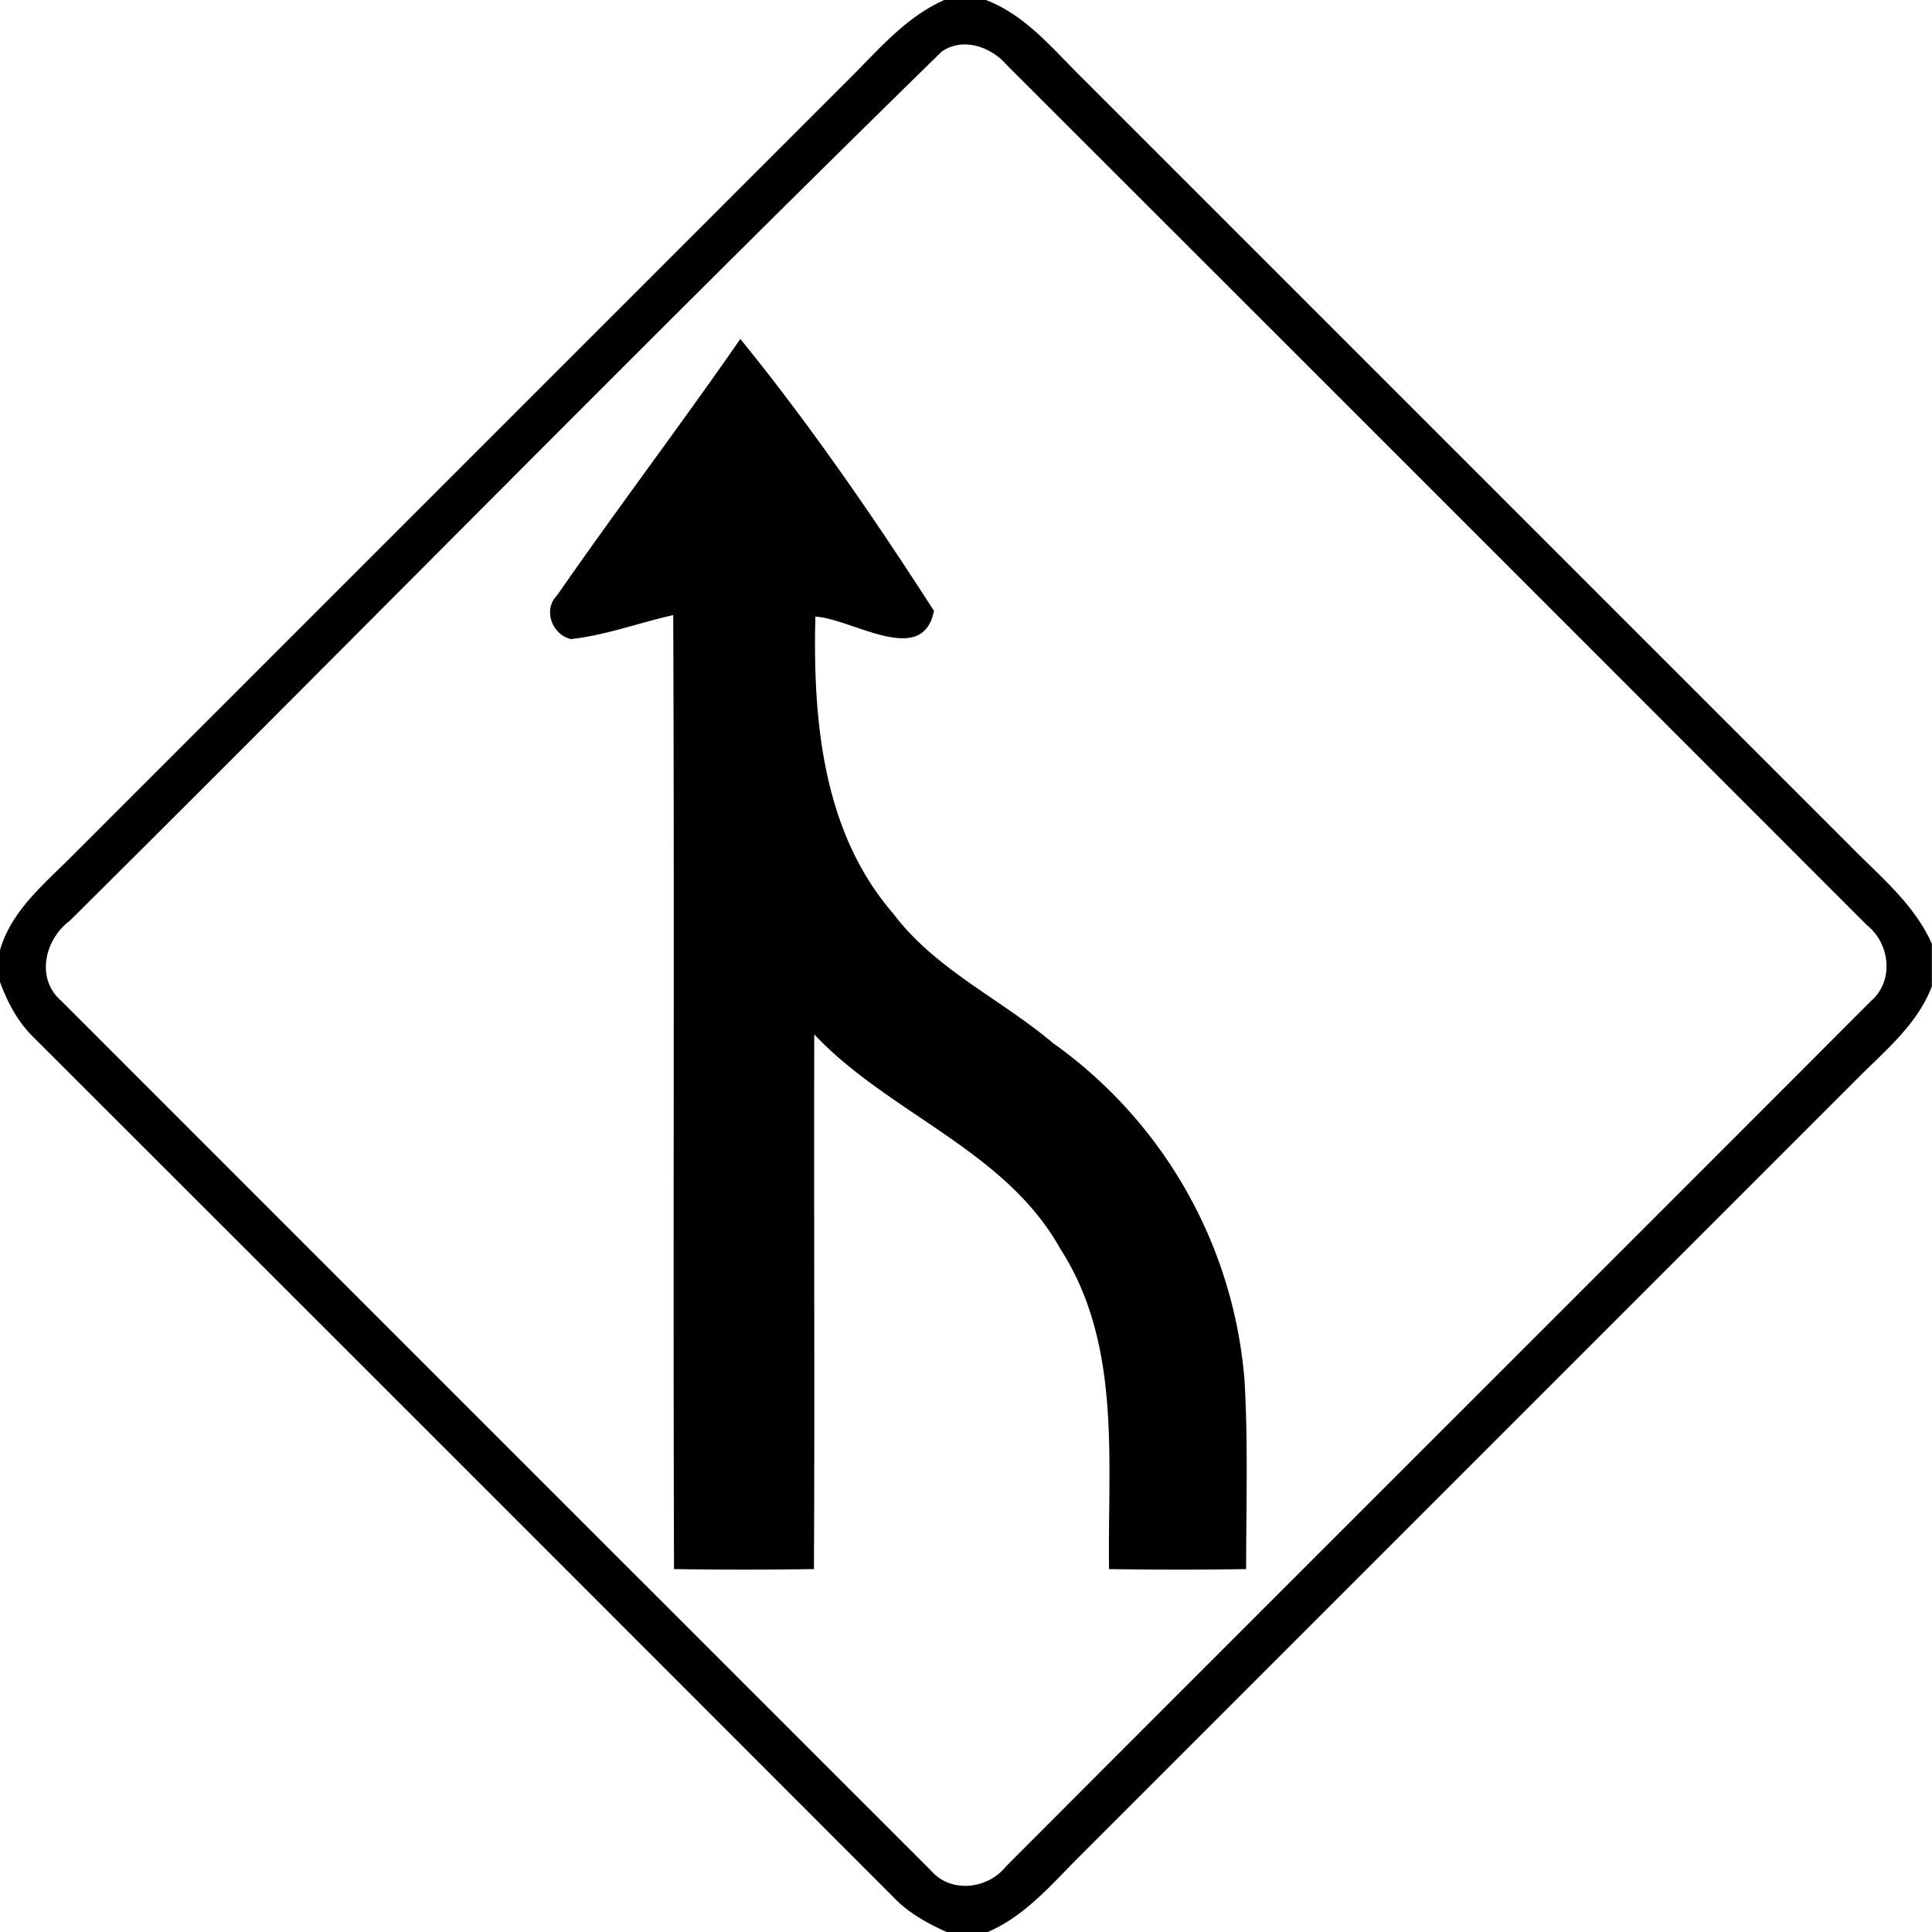
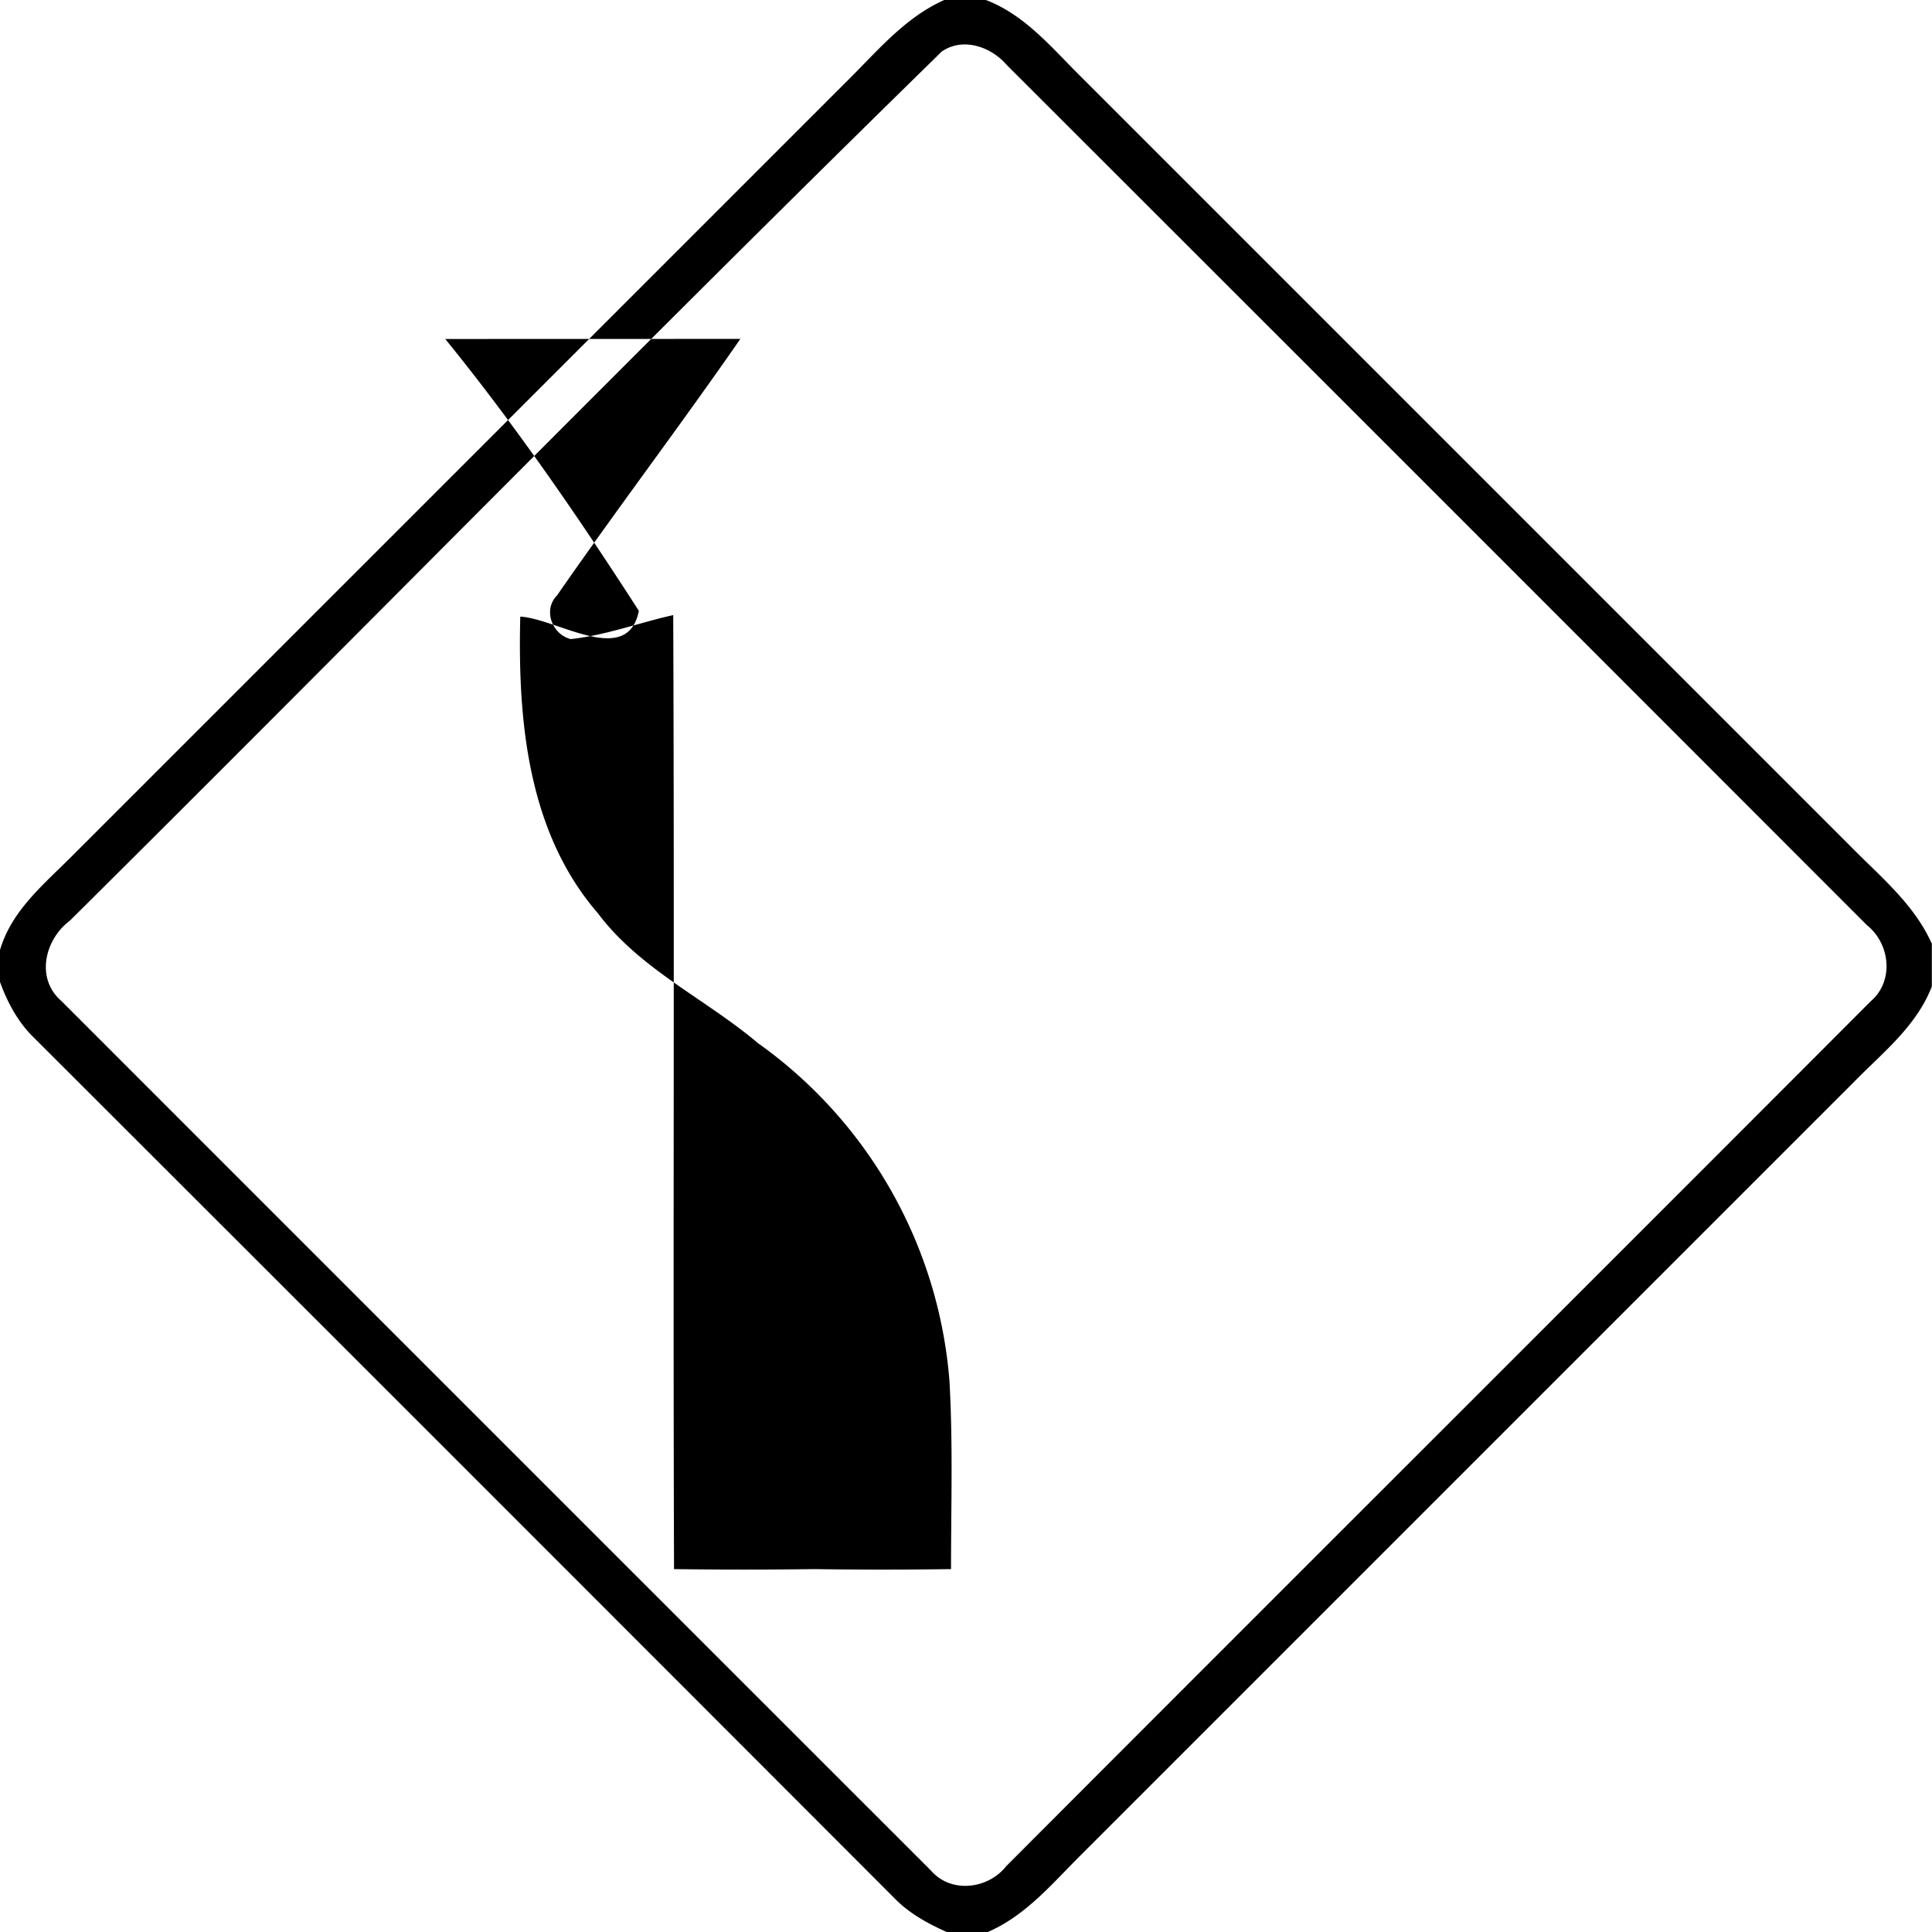
<svg xmlns="http://www.w3.org/2000/svg" width="24" height="24">
-   <path d="M11.73 0c-.499.222-.846.653-1.226 1.025l-9.6 9.6c-.35.353-.764.685-.906 1.184v.384c.094.26.228.51.428.702q5.343 5.336 10.68 10.68c.183.19.415.318.654.425h.511c.474-.204.807-.61 1.165-.965l9.6-9.6c.355-.362.774-.691.962-1.181v-.53c-.22-.496-.65-.843-1.021-1.222l-9.54-9.54c-.362-.357-.699-.775-1.19-.962zm.284.553c.186.01.371.112.494.256q5.345 5.34 10.683 10.683c.29.231.341.696.047.947-3.577 3.585-7.163 7.16-10.74 10.745-.226.285-.686.34-.934.052q-5.402-5.4-10.8-10.8c-.326-.28-.208-.767.105-1C4.484 7.848 8.051 4.207 11.691.648V.646a.5.5 0 0 1 .323-.093M9.197 4.21C8.453 5.284 7.664 6.323 6.92 7.396c-.177.178-.065.484.17.543.435-.047.847-.203 1.273-.298.016 3.95-.003 7.901.01 11.851q.869.012 1.738 0c.011-2.214-.002-4.428.004-6.642.936.99 2.372 1.434 3.057 2.664.766 1.188.585 2.64.605 3.978a60 60 0 0 0 1.703 0c0-.782.025-1.564-.02-2.344a5.7 5.7 0 0 0-2.38-4.191c-.652-.551-1.464-.915-1.986-1.611-.876-1.012-.997-2.404-.965-3.686.458.025 1.334.636 1.473-.072-.744-1.156-1.54-2.313-2.405-3.377m2.13 19.264v.002zm1.349.004v.001zm-1.205.123" />
+   <path d="M11.73 0c-.499.222-.846.653-1.226 1.025l-9.6 9.6c-.35.353-.764.685-.906 1.184v.384c.094.26.228.51.428.702q5.343 5.336 10.68 10.68c.183.19.415.318.654.425h.511c.474-.204.807-.61 1.165-.965l9.6-9.6c.355-.362.774-.691.962-1.181v-.53c-.22-.496-.65-.843-1.021-1.222l-9.54-9.54c-.362-.357-.699-.775-1.19-.962zm.284.553c.186.01.371.112.494.256q5.345 5.34 10.683 10.683c.29.231.341.696.047.947-3.577 3.585-7.163 7.16-10.74 10.745-.226.285-.686.34-.934.052q-5.402-5.4-10.8-10.8c-.326-.28-.208-.767.105-1C4.484 7.848 8.051 4.207 11.691.648V.646a.5.5 0 0 1 .323-.093M9.197 4.21C8.453 5.284 7.664 6.323 6.92 7.396c-.177.178-.065.484.17.543.435-.047.847-.203 1.273-.298.016 3.95-.003 7.901.01 11.851q.869.012 1.738 0a60 60 0 0 0 1.703 0c0-.782.025-1.564-.02-2.344a5.7 5.7 0 0 0-2.38-4.191c-.652-.551-1.464-.915-1.986-1.611-.876-1.012-.997-2.404-.965-3.686.458.025 1.334.636 1.473-.072-.744-1.156-1.54-2.313-2.405-3.377m2.13 19.264v.002zm1.349.004v.001zm-1.205.123" />
</svg>